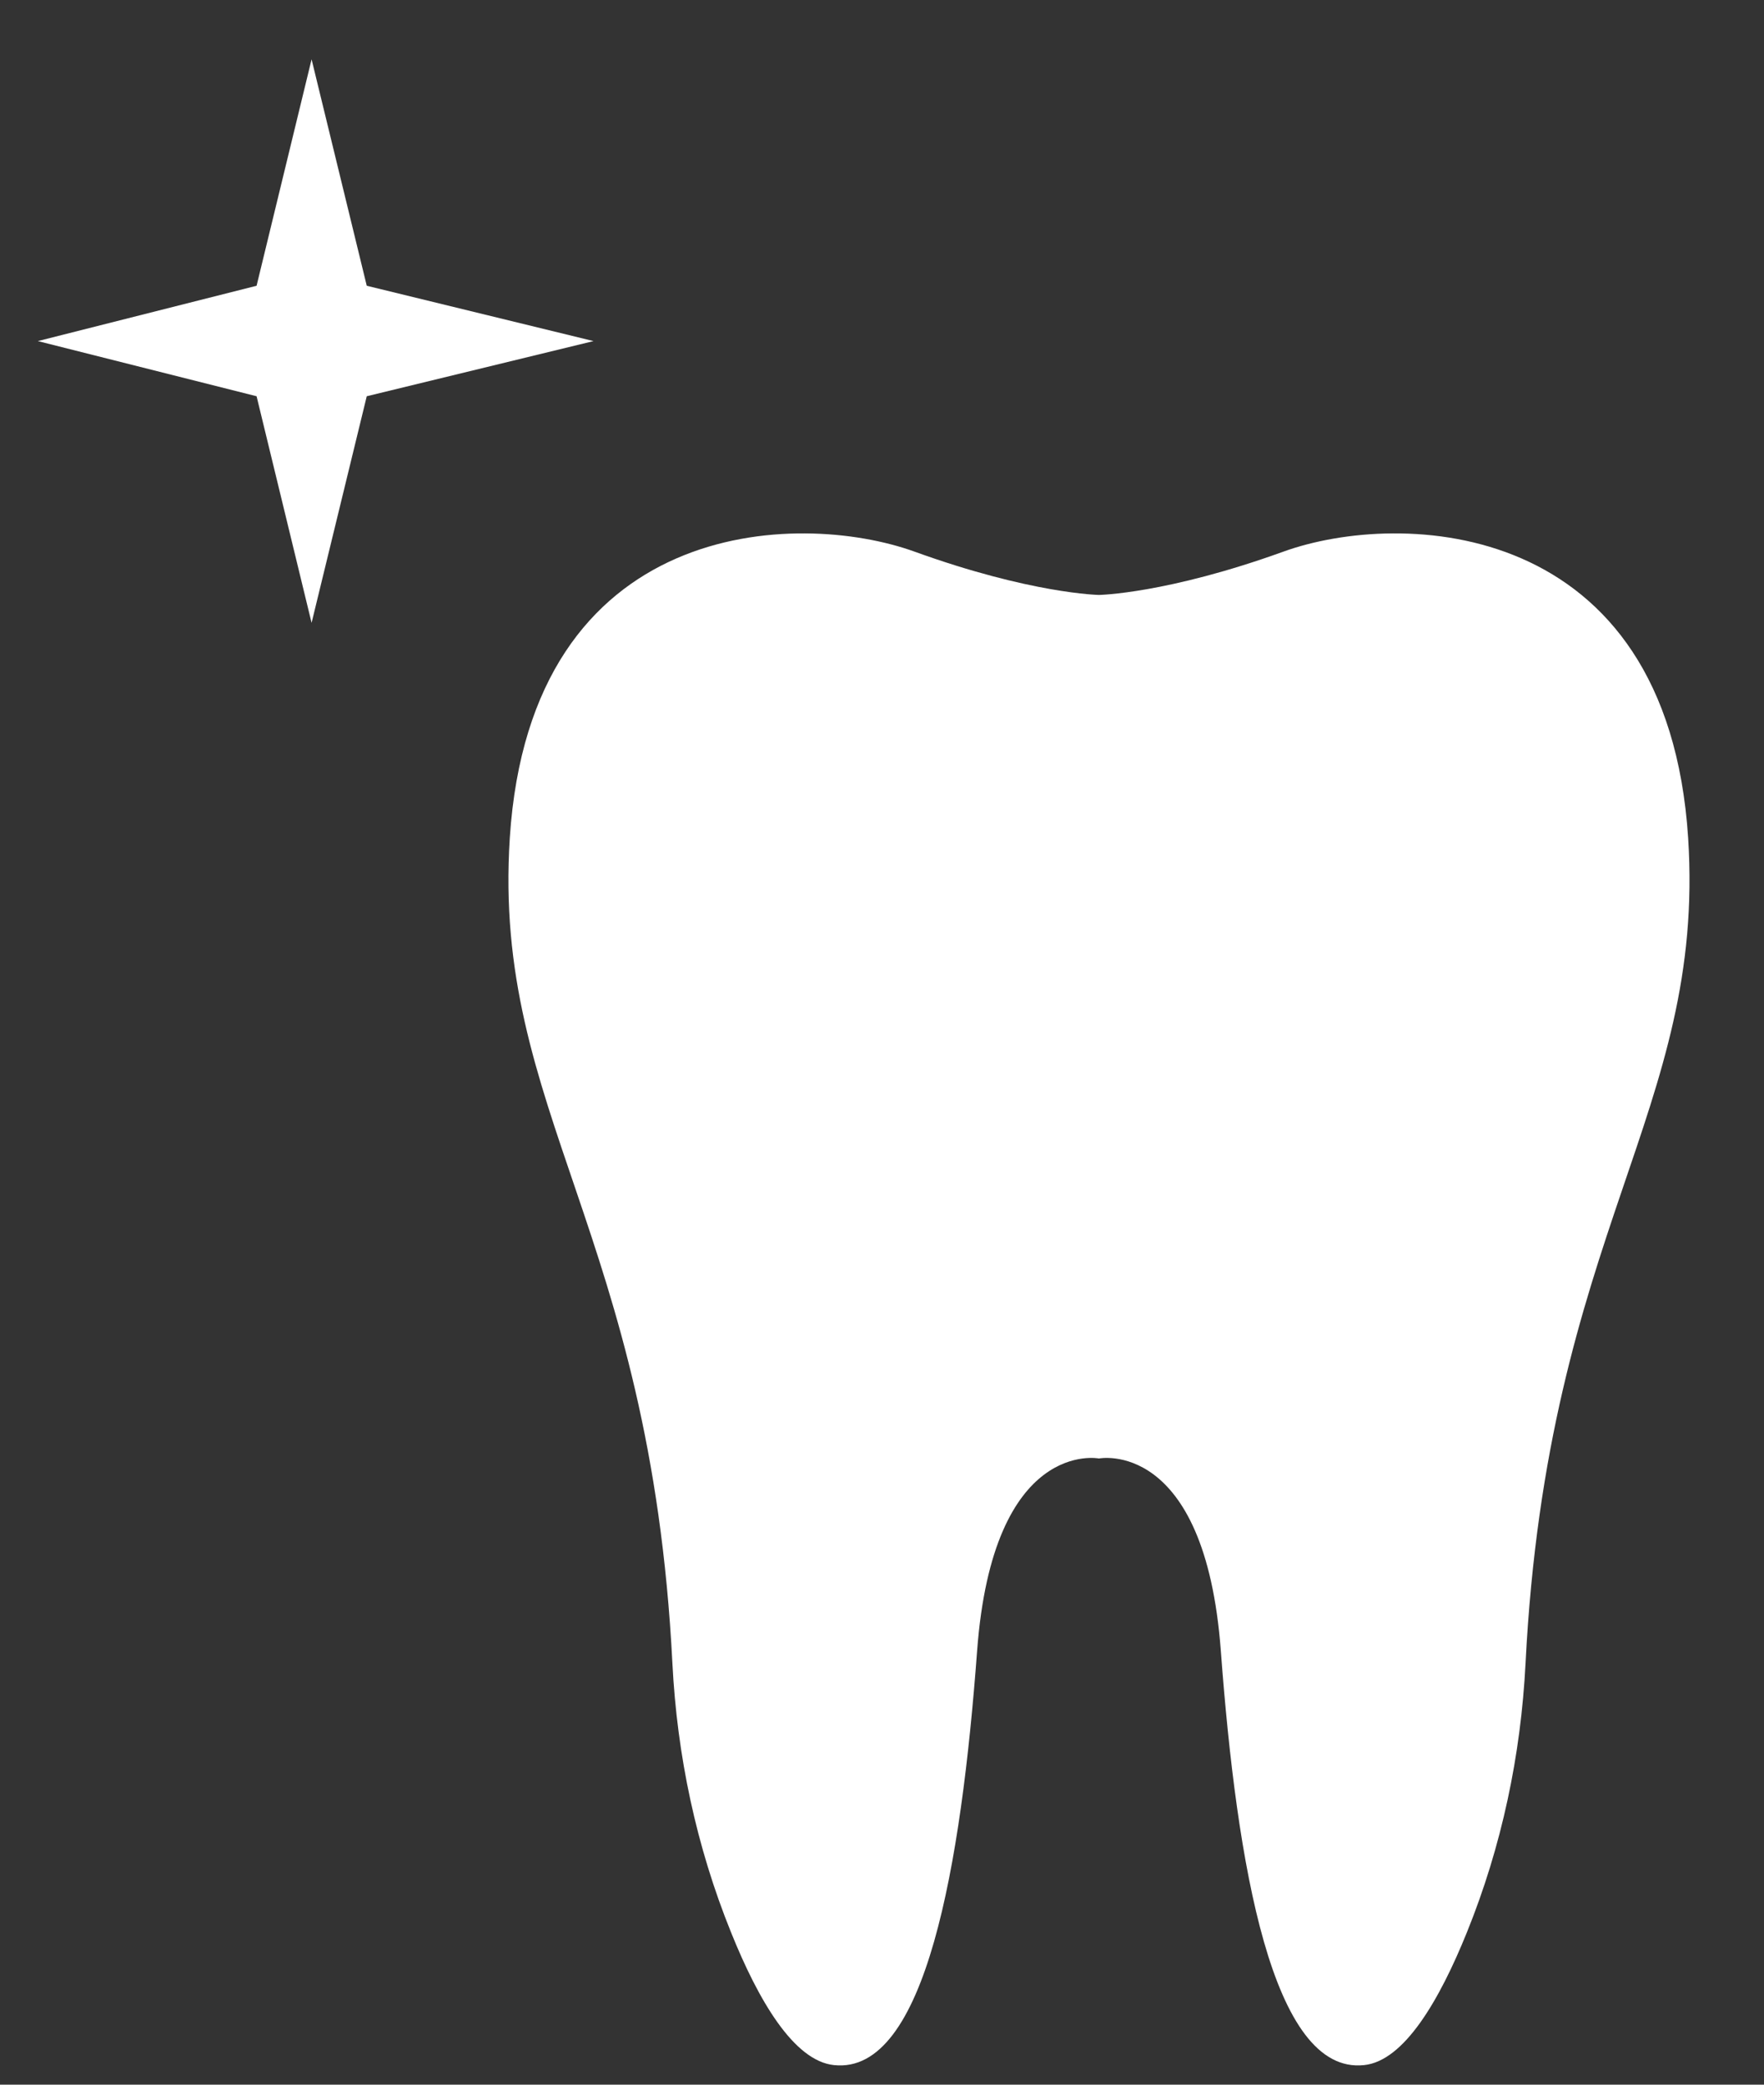
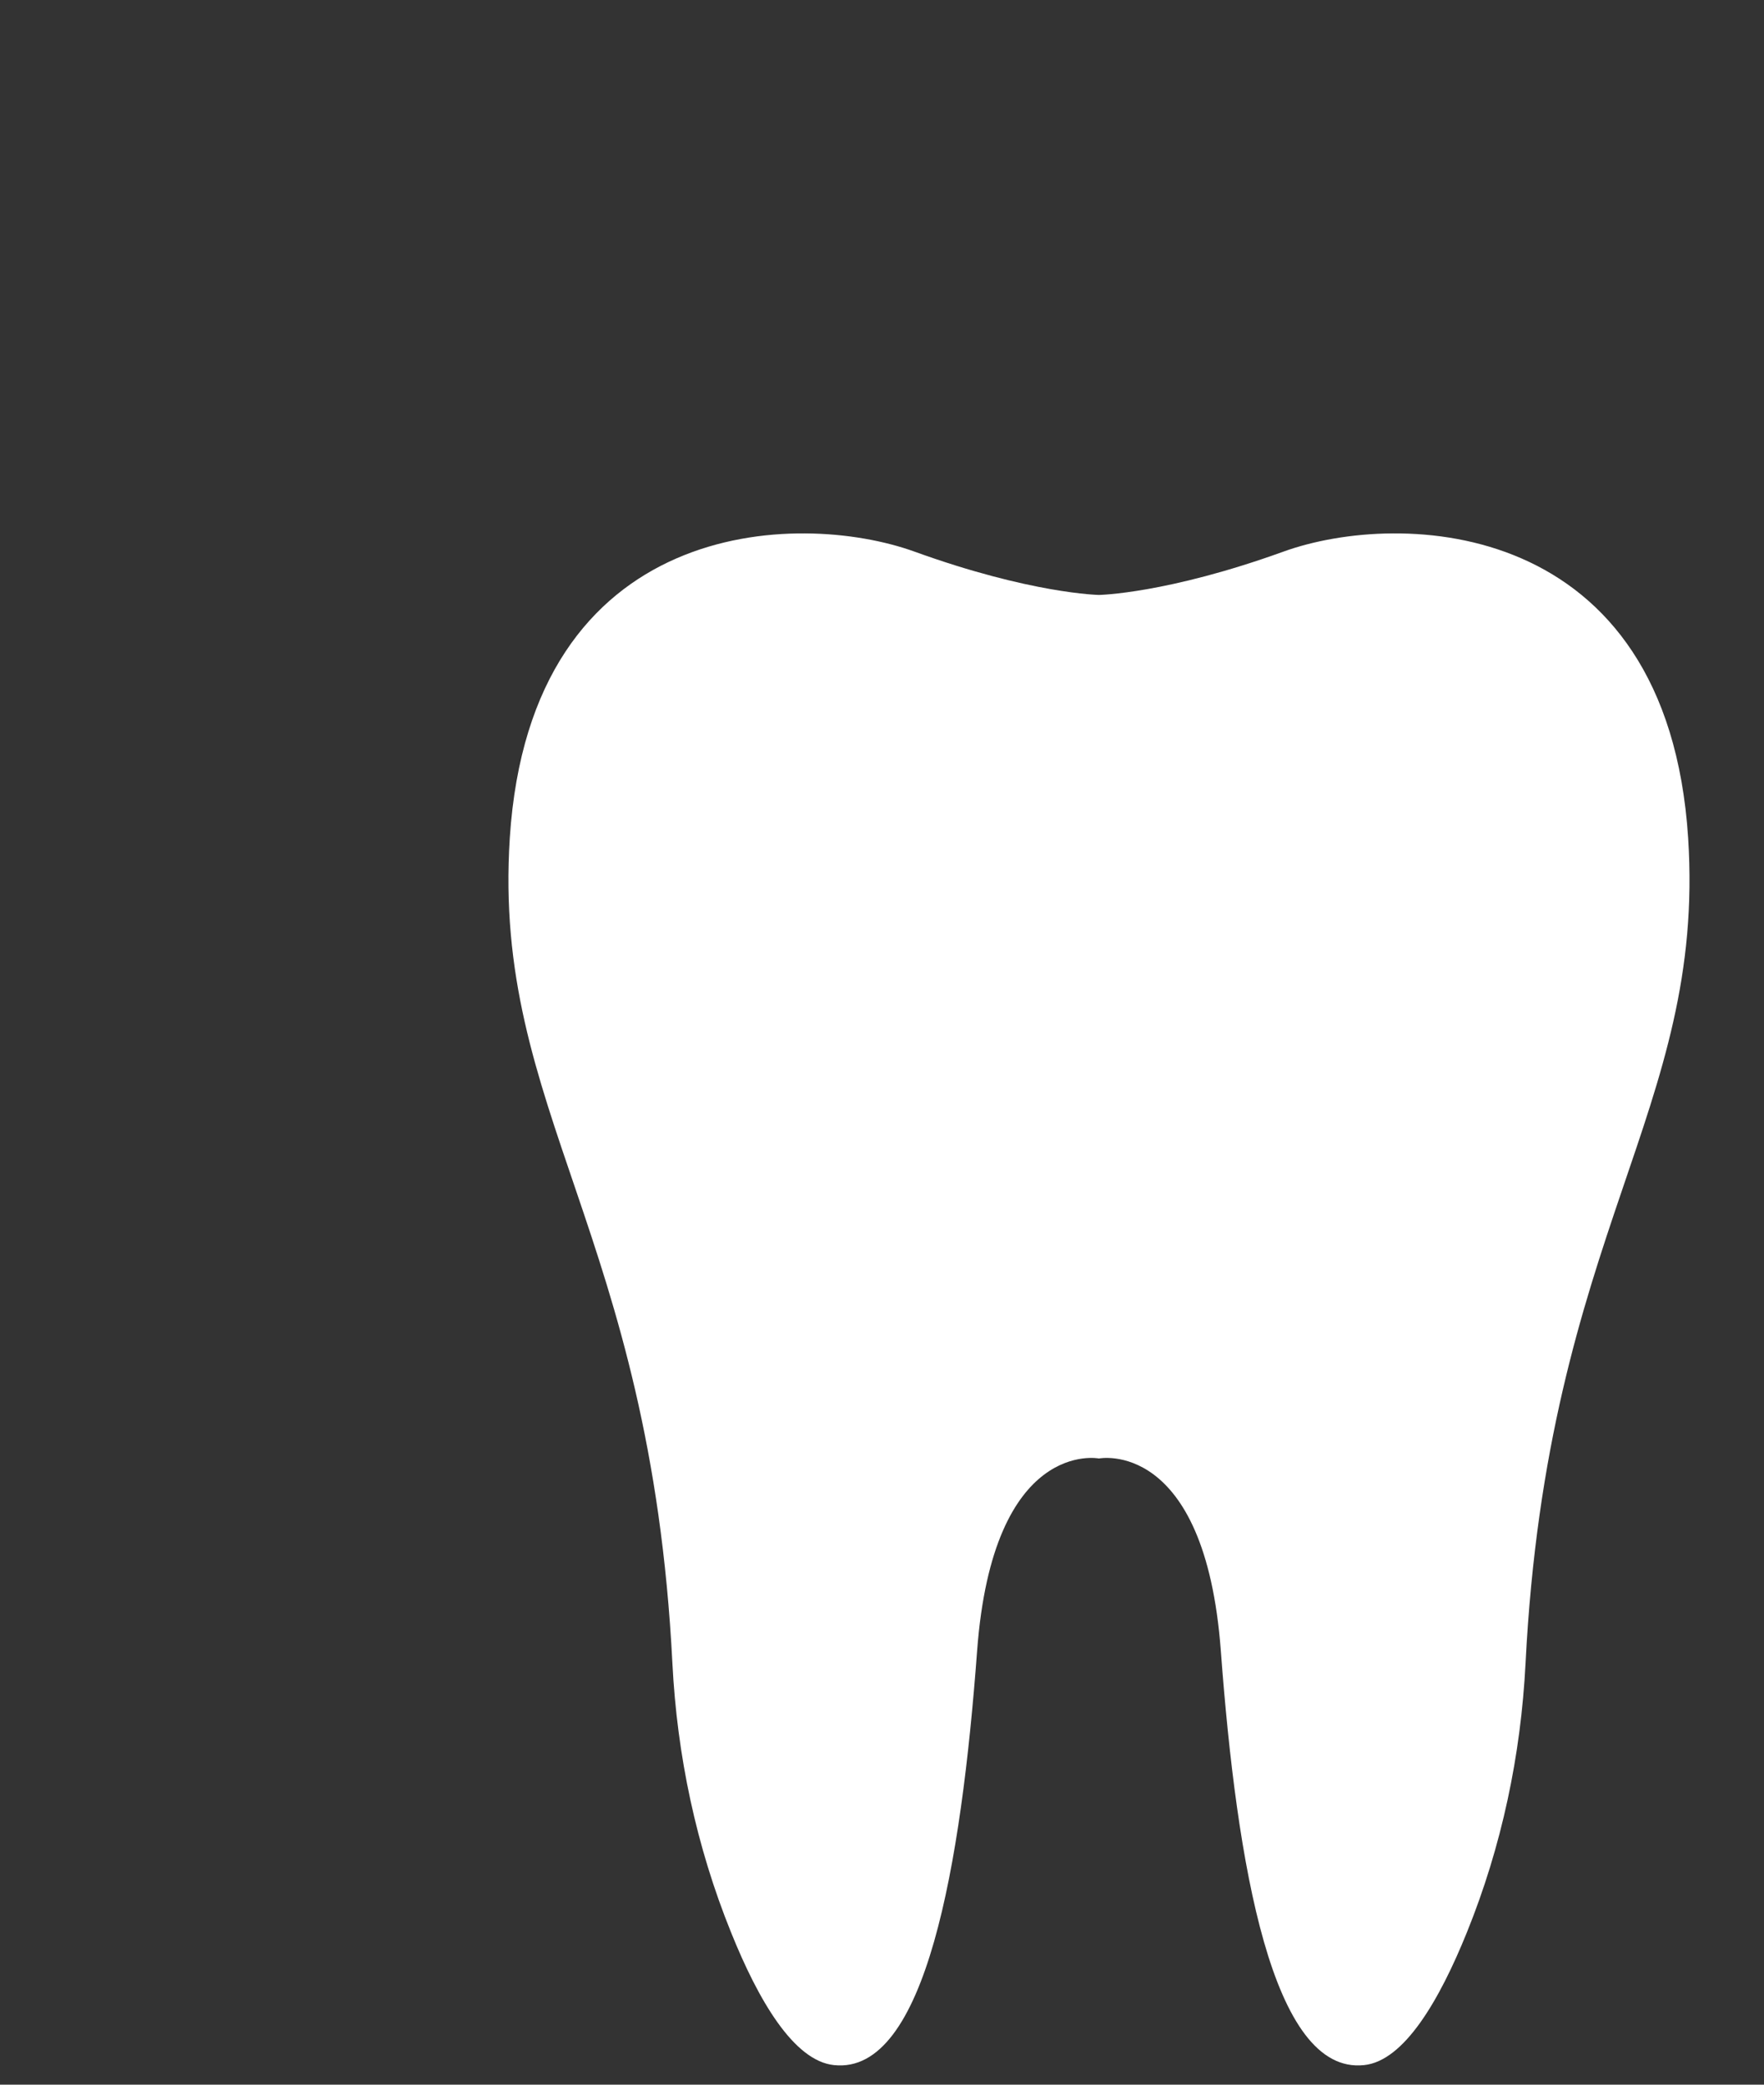
<svg xmlns="http://www.w3.org/2000/svg" width="22" height="26" viewBox="0 0 22 26" fill="none">
  <rect x="0" y="0" width="22" height="26" fill="#333333" stroke="none" />
  <path d="M21.054 10.45C20.794 6.444 17.46 6.354 16.006 6.88C14.55 7.406 13.706 7.42 13.706 7.42C13.706 7.42 12.86 7.406 11.406 6.88C9.95 6.354 6.618 6.444 6.358 10.45C6.138 13.87 8.112 15.35 8.386 20.744C8.444 21.89 8.682 23.026 9.118 24.102C9.456 24.942 9.898 25.704 10.402 25.756C11.546 25.878 11.988 23.254 12.186 20.592C12.384 17.93 13.706 18.19 13.706 18.19C13.706 18.19 15.028 17.93 15.226 20.592C15.424 23.254 15.866 25.878 17.012 25.756C17.514 25.704 17.954 24.942 18.294 24.102C18.73 23.026 18.968 21.89 19.026 20.744C19.3 15.35 21.274 13.87 21.054 10.45Z" fill="white" />
-   <path d="M4.574 3.564L7.402 4.254L4.574 4.942L3.886 7.768L3.2 4.942L0.472 4.254L3.2 3.564L3.886 0.74L4.574 3.564Z" fill="white" />
</svg>